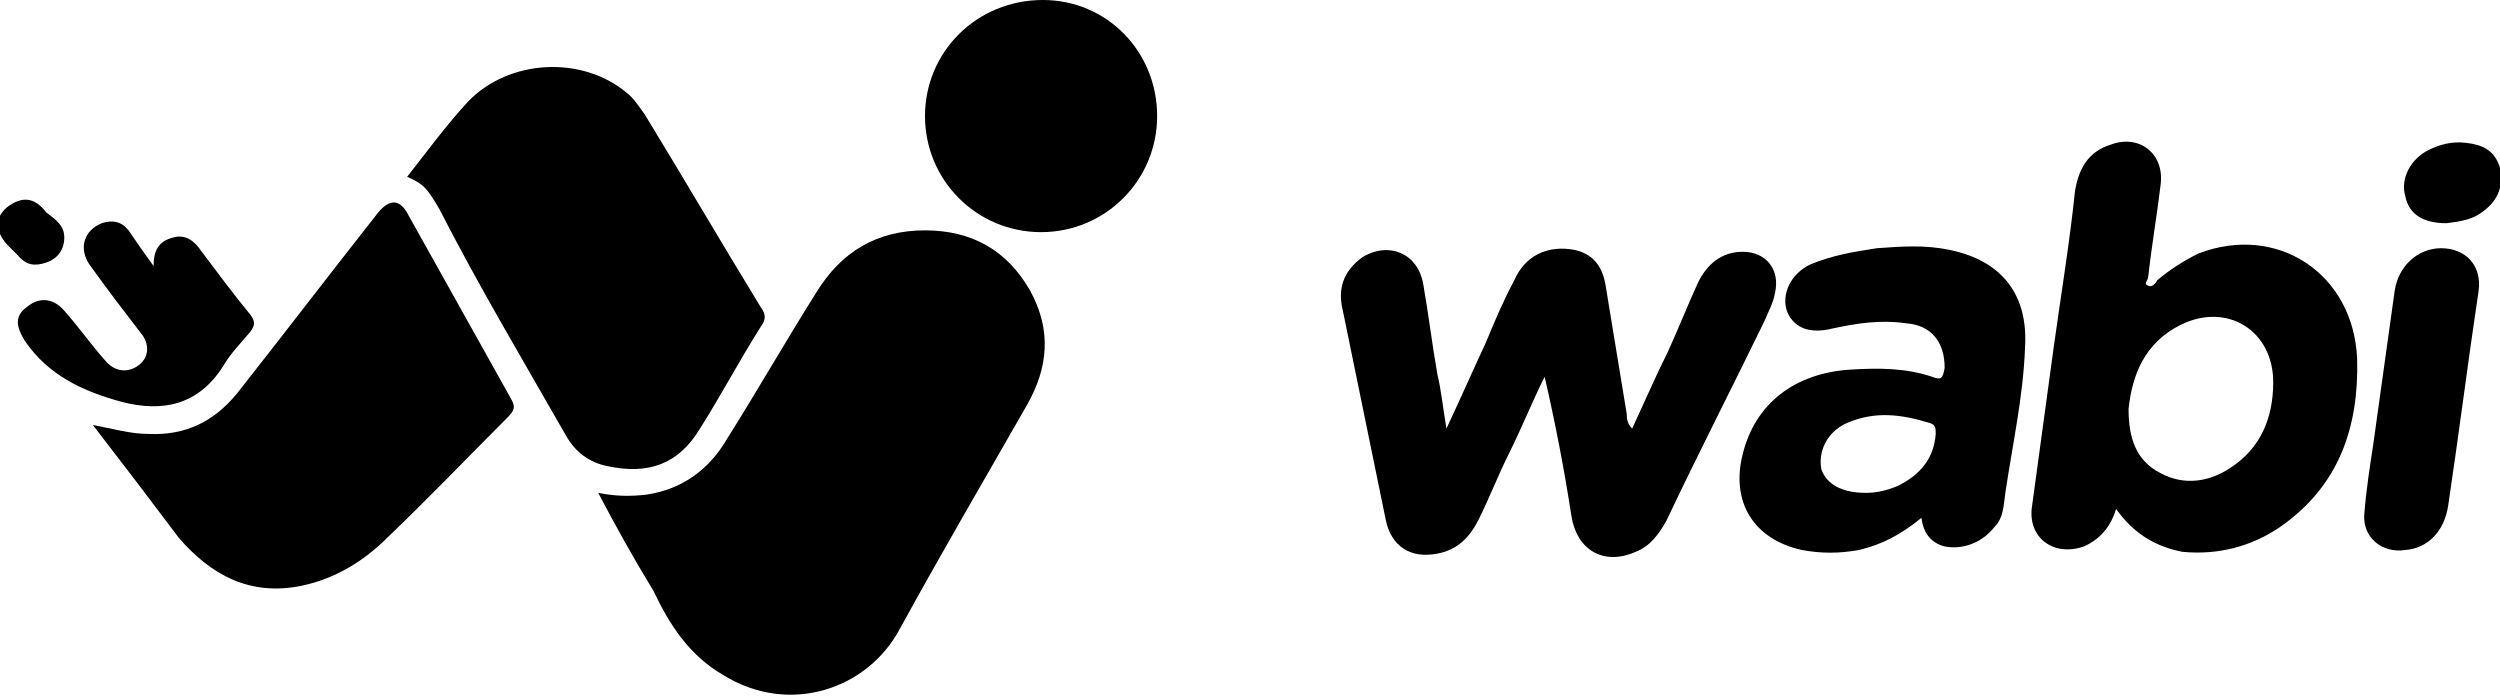
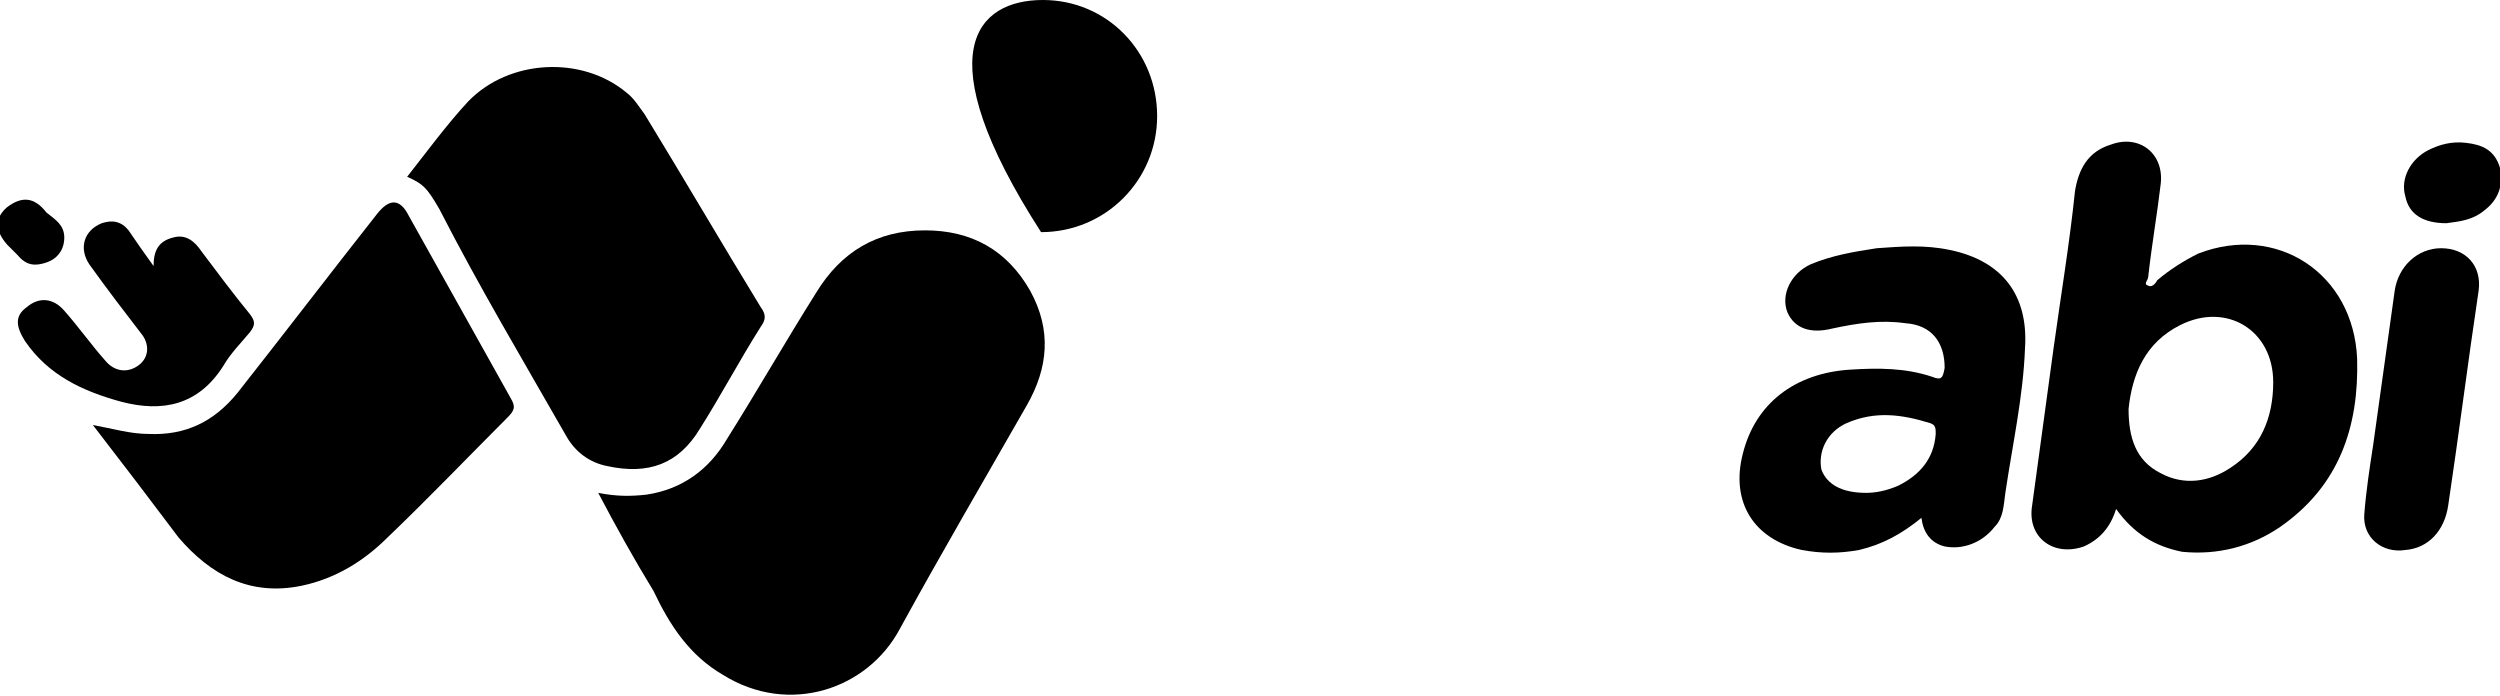
<svg xmlns="http://www.w3.org/2000/svg" width="140" height="39" viewBox="0 0 140 39" fill="none">
  <g clip-path="url(#clip0_1926_6946)">
-     <path d="M81 24C81.8 22.3 82.5 20.7 83.2 19.2C83.7 18 84.2 16.8 84.8 15.7C85.4 14.3 86.7 13.7 88.2 14C89.1 14.2 89.7 14.8 89.9 15.9C90.3 18.3 90.7 20.8 91.1 23.2C91.1 23.4 91.1 23.7 91.4 24C92.1 22.5 92.7 21.1 93.4 19.7C94 18.4 94.5 17.1 95.1 15.8C95.6 14.8 96.4 14.1 97.6 14.1C98.9 14.1 99.7 15.1 99.4 16.4C99.3 17 99 17.5 98.8 18C97 21.7 95.1 25.4 93.3 29.2C92.9 29.9 92.4 30.6 91.6 30.9C89.8 31.7 88.3 30.8 88 28.9C87.6 26.3 87.1 23.7 86.5 21.1C85.8 22.5 85.2 24 84.5 25.4C83.9 26.6 83.4 27.9 82.8 29.1C82.3 30.1 81.6 30.8 80.5 31C79 31.3 77.9 30.6 77.6 29.1C76.8 25.2 76 21.3 75.2 17.4C74.9 16.2 75.2 15.2 76.3 14.4C77.8 13.5 79.4 14.2 79.7 15.9C80 17.6 80.2 19.3 80.5 21C80.7 21.8 80.8 22.8 81 24Z" fill="black" />
    <path d="M118.5 28.5C118.2 29.5 117.6 30.2 116.7 30.6C115 31.2 113.5 30.1 113.8 28.3C114.2 25.4 114.6 22.4 115 19.5C115.4 16.6 115.9 13.6 116.2 10.7C116.4 9.5 116.9 8.5 118.2 8.1C119.8 7.5 121.2 8.6 121 10.3C120.8 12 120.5 13.7 120.3 15.5C120.3 15.7 120 15.9 120.3 16C120.5 16.1 120.7 15.9 120.8 15.7C121.5 15.1 122.3 14.6 123.1 14.2C127.5 12.5 131.8 15.3 132 20.1C132.1 23.9 131 27.2 127.7 29.5C126.1 30.6 124.2 31.1 122.2 30.9C120.7 30.6 119.5 29.9 118.5 28.5ZM119.2 22.9C119.2 24.5 119.6 25.8 121 26.5C122.3 27.2 123.7 27 124.9 26.2C126.6 25.1 127.3 23.4 127.3 21.4C127.3 18.5 124.7 16.9 122.1 18.2C120.1 19.2 119.4 21 119.2 22.9Z" fill="black" />
    <path d="M107.6 29C106.5 29.9 105.4 30.5 104.1 30.8C103 31 102 31 100.9 30.8C98.2 30.2 96.9 28.1 97.6 25.4C98.3 22.6 100.5 20.9 103.6 20.7C105.2 20.6 106.7 20.6 108.2 21.1C108.7 21.3 108.8 21.2 108.9 20.6C108.9 19.2 108.2 18.2 106.7 18.1C105.3 17.9 104 18.1 102.6 18.4C101.4 18.7 100.5 18.4 100.1 17.5C99.7 16.5 100.3 15.3 101.4 14.8C102.6 14.3 103.8 14.1 105.1 13.9C106.5 13.8 107.8 13.7 109.2 14C112.1 14.6 113.6 16.5 113.4 19.5C113.3 22.2 112.7 24.9 112.3 27.6C112.2 28.3 112.2 29 111.7 29.5C111 30.4 109.9 30.8 108.9 30.6C108.1 30.4 107.7 29.8 107.6 29ZM104.5 27.6C105 27.6 105.6 27.5 106.3 27.2C107.5 26.6 108.3 25.7 108.4 24.3C108.4 24 108.4 23.8 108.1 23.7C106.5 23.2 105 23 103.4 23.7C102.3 24.2 101.8 25.3 102 26.3C102.3 27.1 103.1 27.6 104.5 27.6Z" fill="black" />
    <path d="M136.7 13.9C138.1 13.9 139 14.9 138.8 16.3C138.2 20.3 137.7 24.3 137.1 28.3C136.9 29.7 136 30.7 134.7 30.8C133.4 31 132.3 30.1 132.4 28.8C132.5 27.5 132.7 26.2 132.9 24.9C133.3 22 133.7 19.2 134.1 16.3C134.3 14.9 135.4 13.9 136.7 13.9Z" fill="black" />
    <path d="M137 12.5C135.7 12.5 134.9 12 134.7 11C134.4 10 135 8.9 136 8.4C136.6 8.1 137.3 7.9 138.1 8C139 8.1 139.7 8.4 140 9.4C140.2 10.4 139.9 11.2 139.1 11.8C138.5 12.3 137.8 12.4 137 12.5Z" fill="black" />
    <path d="M33.5 27.6C34.5 27.8 35.3 27.8 36.2 27.7C38.2 27.4 39.7 26.3 40.7 24.6C42.4 21.9 44 19.1 45.7 16.4C47.1 14.1 49.1 12.9 51.8 12.9C54.4 12.9 56.4 14 57.7 16.3C58.9 18.5 58.7 20.6 57.5 22.7C55.1 26.9 52.7 31 50.4 35.2C48.6 38.6 44.2 40.1 40.5 37.8C38.6 36.7 37.5 35 36.6 33.1C35.5 31.3 34.5 29.5 33.5 27.6Z" fill="black" />
    <path d="M22.8 9.9C23.9 8.5 25 7 26.2 5.7C28.5 3.3 32.6 3.1 35.1 5.2C35.5 5.5 35.8 6 36.1 6.4C38.3 10 40.4 13.6 42.6 17.2C42.9 17.6 42.9 17.9 42.6 18.3C41.4 20.2 40.4 22.1 39.2 24C38 26 36.3 26.6 34 26.1C33 25.9 32.2 25.3 31.7 24.4C29.3 20.2 26.8 16 24.6 11.7C23.9 10.5 23.7 10.3 22.8 9.9Z" fill="black" />
    <path d="M5.2 23.8C6.3 24 7.3 24.3 8.3 24.3C10.4 24.4 12 23.6 13.3 22C15.9 18.7 18.5 15.3 21.1 12C21.8 11.1 22.4 11.1 22.9 12.1C24.8 15.5 26.7 18.9 28.6 22.3C28.9 22.8 28.8 23 28.4 23.4C26.2 25.6 24 27.9 21.7 30.1C20.4 31.4 18.8 32.4 16.9 32.8C14 33.4 11.8 32.2 10 30.1C8.5 28.1 6.9 26 5.2 23.8Z" fill="black" />
-     <path d="M64.8 6.5C64.8 10.1 61.9 13 58.3 13C54.7 13 51.8 10.1 51.8 6.5C51.8 2.9 54.7 0 58.4 0C62 0 64.8 2.9 64.8 6.5Z" fill="black" />
+     <path d="M64.8 6.5C64.8 10.1 61.9 13 58.3 13C51.8 2.9 54.7 0 58.4 0C62 0 64.8 2.9 64.8 6.5Z" fill="black" />
    <path d="M8.6 14.9C8.6 14 8.9 13.5 9.7 13.3C10.4 13.1 10.9 13.5 11.3 14.1C12.2 15.3 13.1 16.5 14 17.6C14.3 18 14.3 18.2 14 18.6C13.5 19.2 12.9 19.8 12.5 20.5C11.1 22.7 9.1 23.1 6.8 22.5C4.6 21.9 2.7 21 1.4 19.1C0.9 18.3 0.8 17.7 1.5 17.2C2.2 16.6 3 16.7 3.6 17.4C4.4 18.3 5.1 19.3 5.9 20.2C6.4 20.8 7.1 20.9 7.7 20.5C8.3 20.1 8.4 19.4 8 18.8C7 17.5 6 16.2 5 14.8C4.4 13.9 4.7 12.9 5.7 12.5C6.3 12.3 6.8 12.4 7.2 12.9C7.6 13.5 8.1 14.2 8.6 14.9Z" fill="black" />
    <path d="M3.6 13.3C3.6 14 3.2 14.5 2.6 14.7C2 14.9 1.5 14.9 1 14.3C0.8 14.1 0.6 13.9 0.4 13.7C-0.3 12.9 -0.3 12.2 0.4 11.6C1.2 11 1.9 11 2.6 11.9C3.1 12.3 3.6 12.6 3.6 13.3Z" fill="black" />
  </g>
  <defs>
    <clipPath id="clip0_1926_6946">
      <rect width="140" height="39" fill="white" />
    </clipPath>
  </defs>
</svg>